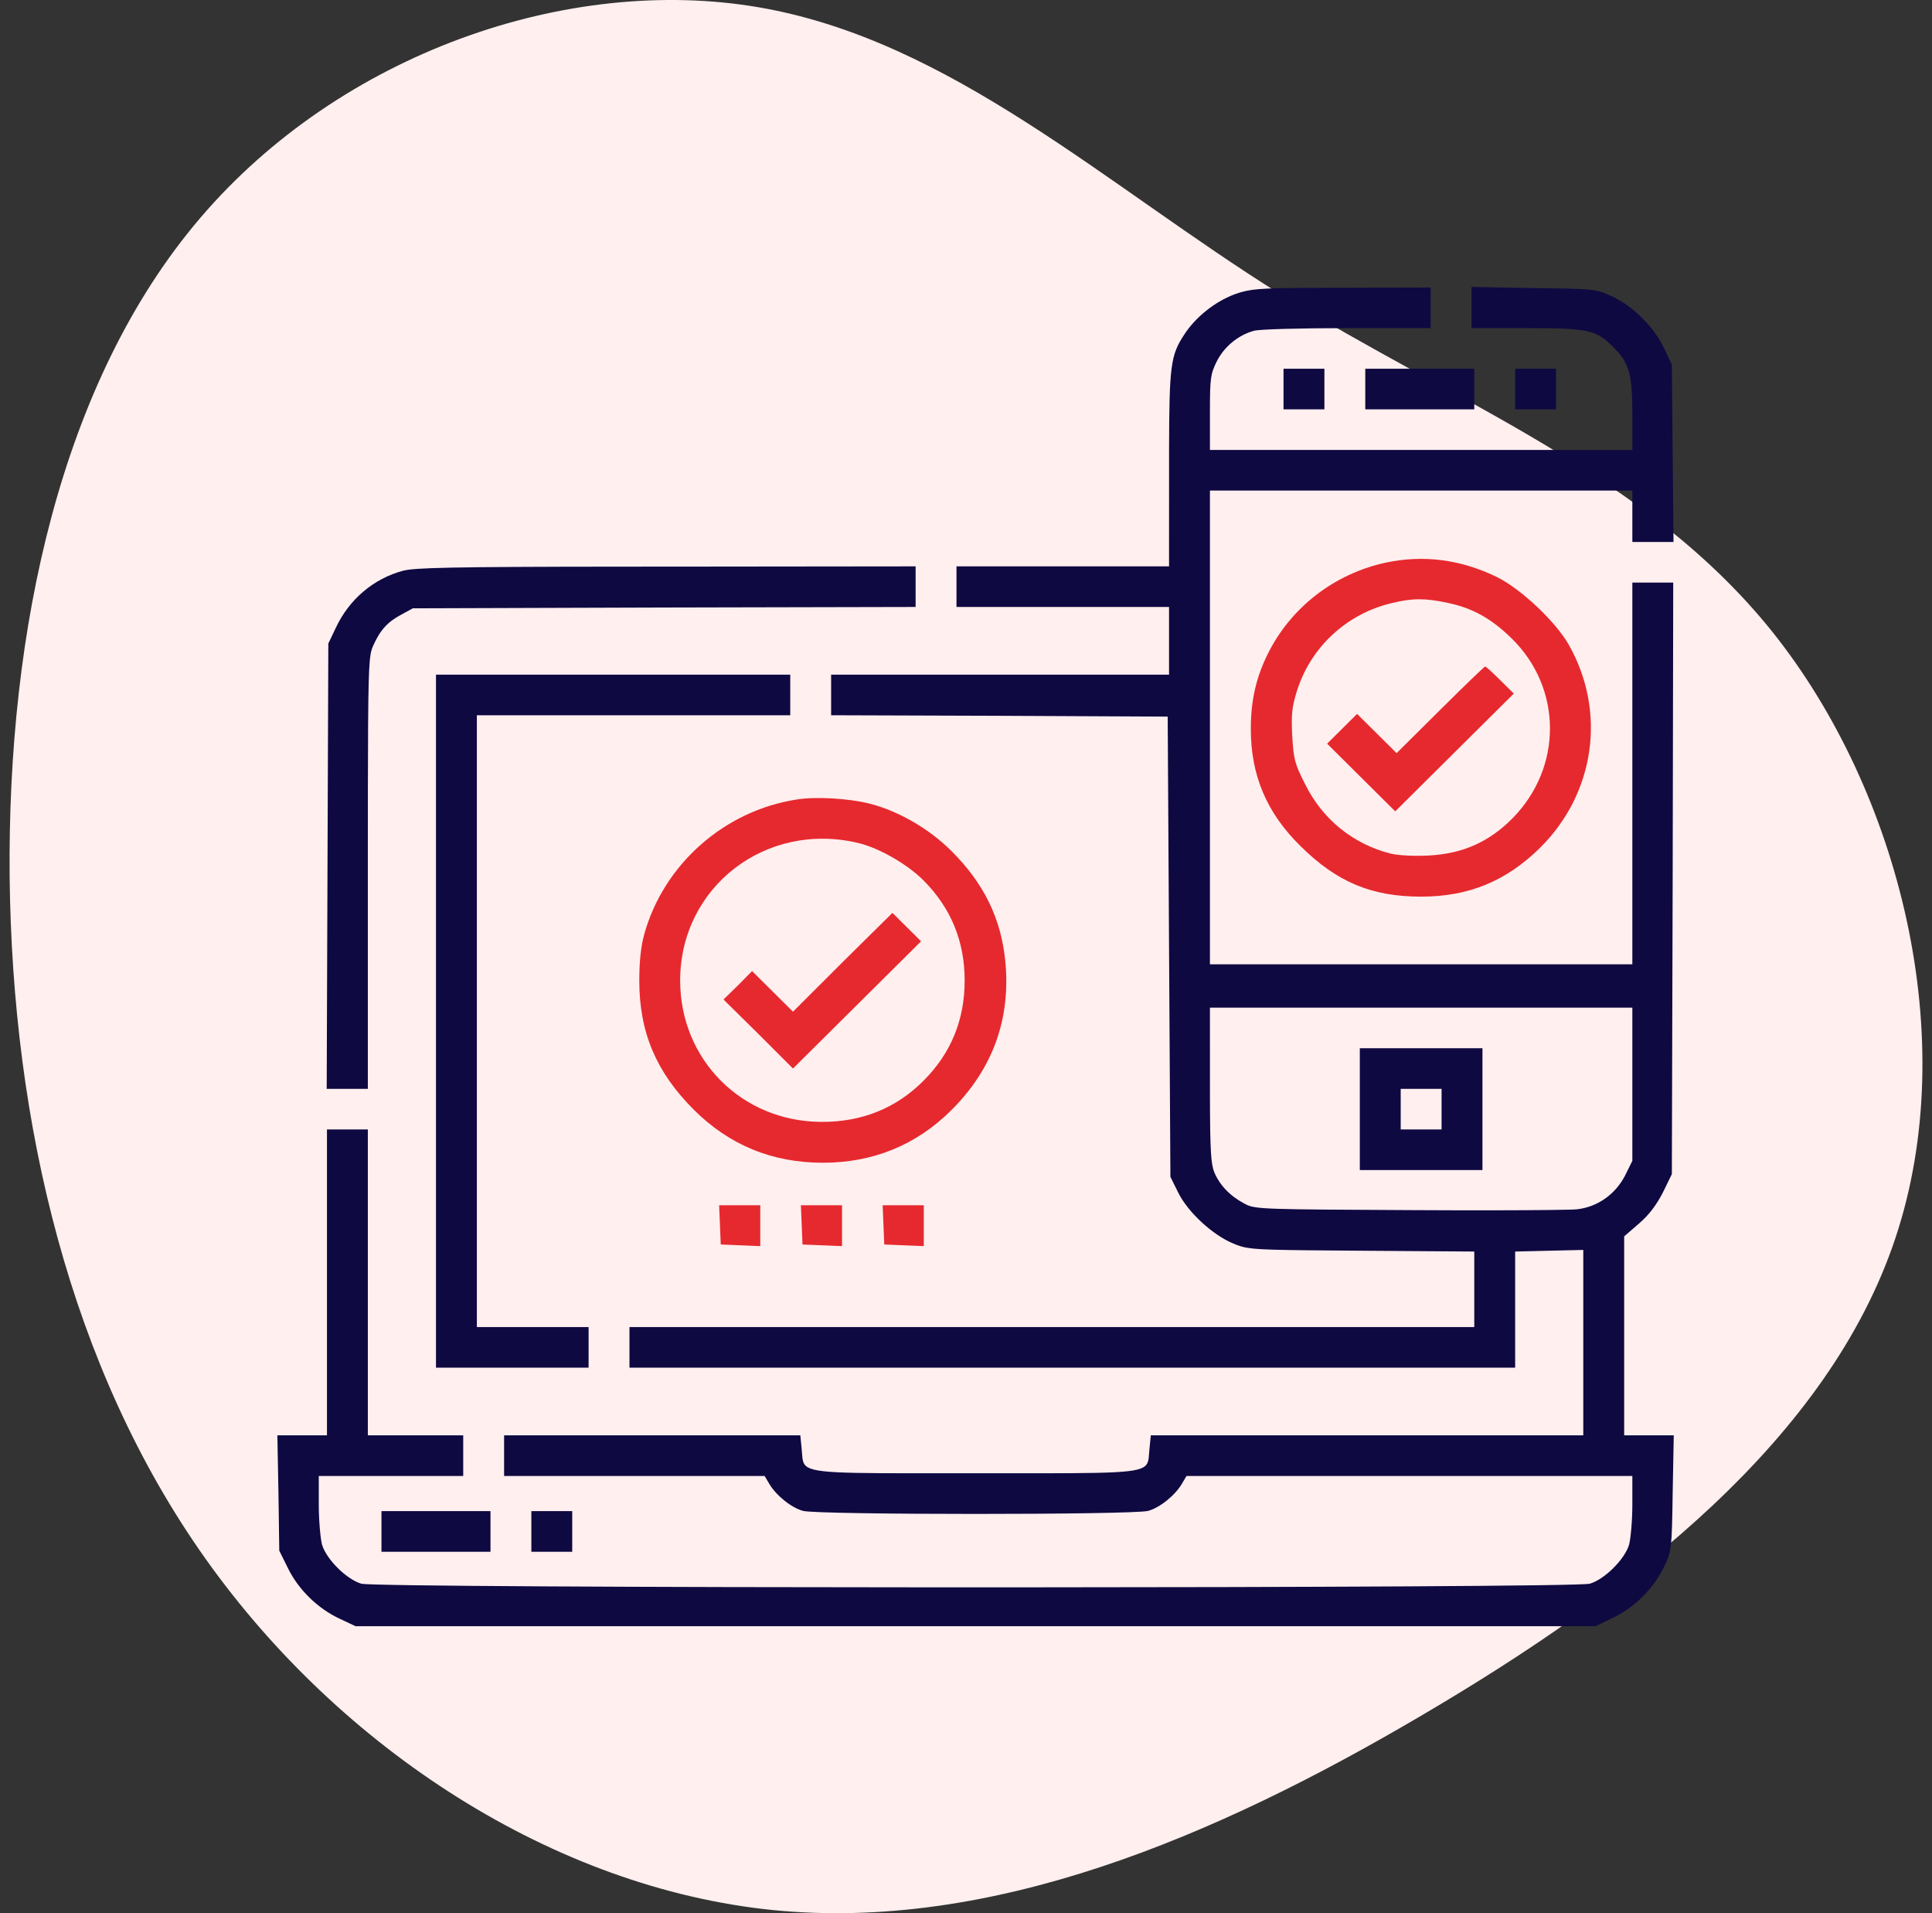
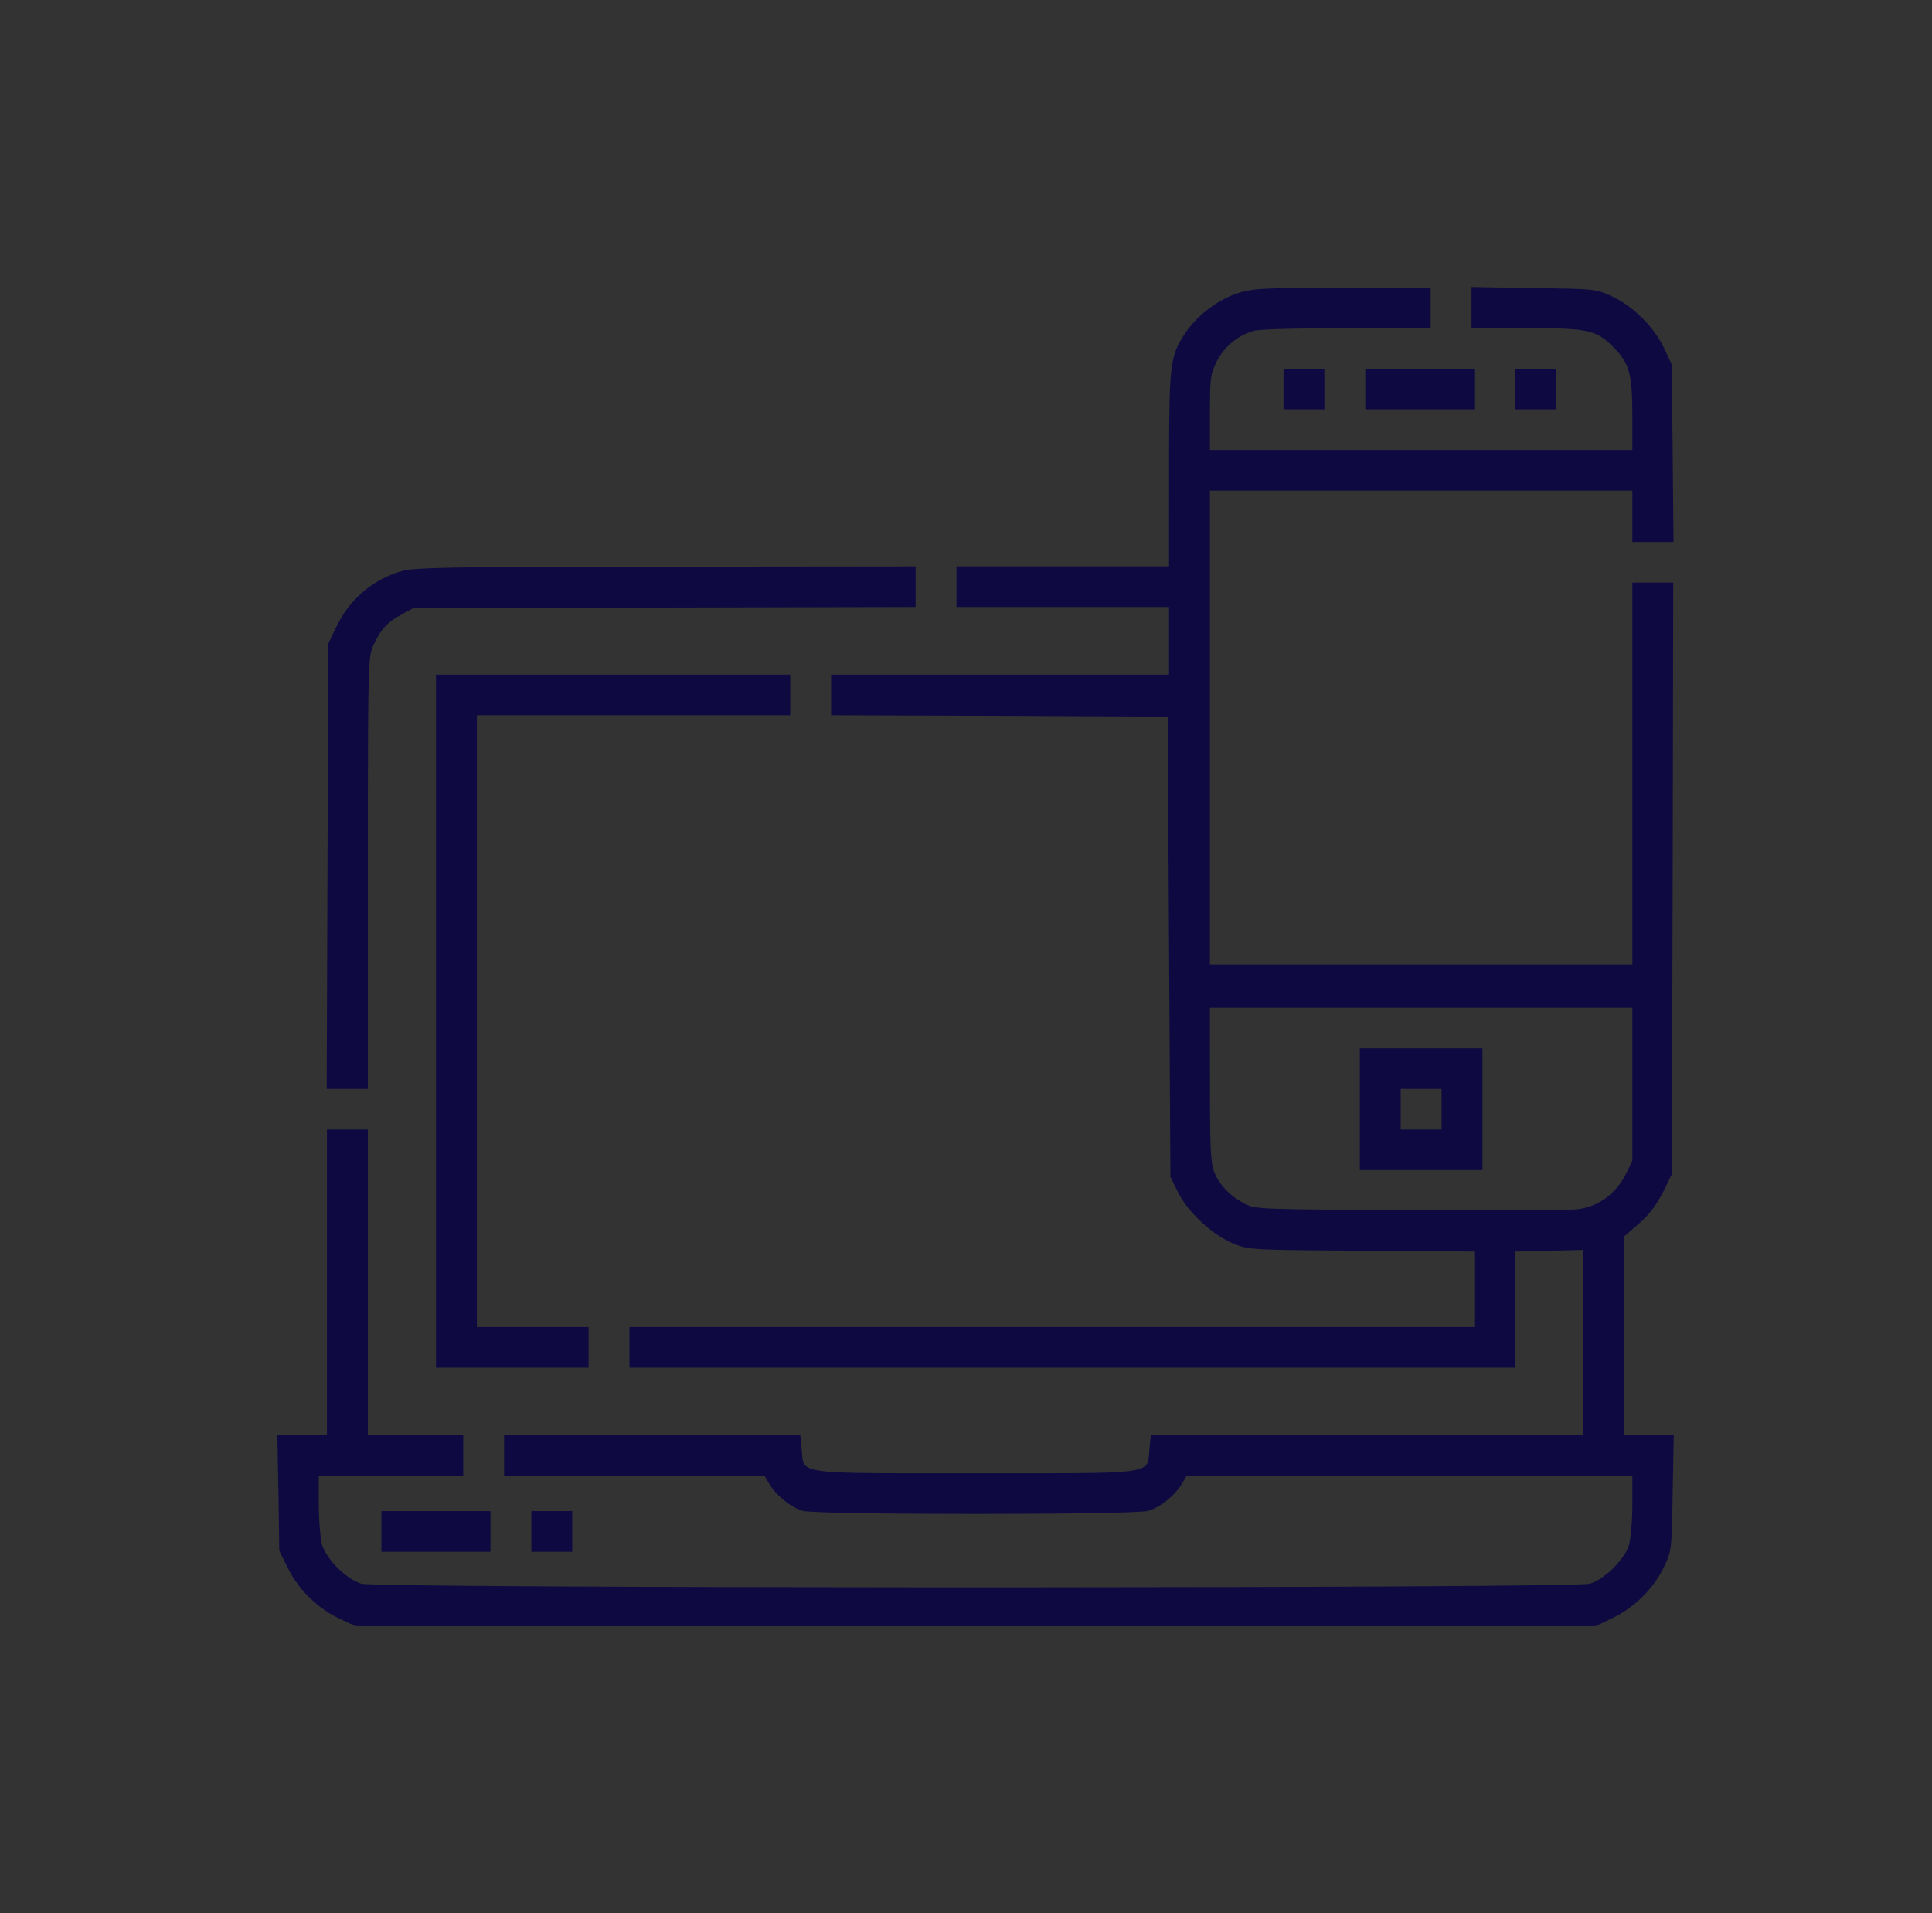
<svg xmlns="http://www.w3.org/2000/svg" width="101px" height="100px" viewBox="0 0 101 100" version="1.1">
  <rect x="0" y="0" width="101" height="100" fill="#333333" stroke="none" />
  <title>Seamless cross-device  access</title>
  <g id="Page-1" stroke="none" stroke-width="1" fill="none" fill-rule="evenodd">
    <g id="Passkey_V02" transform="translate(-991, -1088)" fill-rule="nonzero">
      <g id="Group-58" transform="translate(121, 781)">
        <g id="Group-80" transform="translate(93, 307)">
          <g id="Group-21" transform="translate(493, 0)">
            <g id="Single-page--applications-Copy-3" transform="translate(226, 0)">
              <g id="Seamless-cross-device--access" transform="translate(58.5, 0)">
-                 <path d="M88.621,9.98 C97.193,17.307 101.342,29.17 99.615,39.186 C97.888,49.203 90.306,57.332 84.64,66.405 C78.975,75.478 75.268,85.515 66.97,92.159 C58.651,98.803 45.72,102.075 35.274,98.583 C24.806,95.09 16.824,84.853 10.38,73.893 C3.914,62.933 -0.972,51.29 0.165,39.889 C1.323,28.487 8.547,17.327 18.53,10.241 C28.513,3.155 41.297,0.144 54.165,0.004 C67.054,-0.117 80.049,2.653 88.621,9.98 Z" id="Path" fill="#FFEFEF" transform="translate(50, 50) rotate(-90) translate(-50, -50)" />
                <g id="accessible" transform="translate(14, 15)">
                  <g id="Group" transform="translate(36.5, 35) scale(-1, 1) rotate(-180) translate(-36.5, -35)translate(-0, 0)">
                    <path d="M68.911,0 L69.851,0.453 C70.991,1.005 71.988,2.023 72.516,3.155 C72.886,3.934 72.9,4.047 72.943,6.962 L73,9.976 L70.407,9.976 L70.407,20.376 L71.191,21.055 C71.718,21.508 72.102,22.032 72.43,22.668 L72.9,23.63 L72.943,39.082 L72.972,54.548 L70.835,54.548 L70.835,34.597 L48.752,34.597 L48.752,59.359 L70.835,59.359 L70.835,56.671 L72.986,56.671 L72.943,61.312 L72.9,65.939 L72.501,66.788 C71.974,67.906 70.877,68.995 69.78,69.505 C68.925,69.901 68.883,69.901 65.677,69.943 L62.429,70 L62.429,67.849 L65.221,67.849 C68.527,67.849 68.94,67.764 69.837,66.859 C70.678,66.024 70.835,65.472 70.835,63.265 L70.835,61.482 L48.752,61.482 L48.752,63.434 C48.752,65.246 48.781,65.444 49.108,66.109 C49.493,66.873 50.22,67.481 51.046,67.708 C51.317,67.793 53.482,67.849 55.904,67.849 L60.292,67.849 L60.292,69.972 L55.705,69.958 L55.065,69.957 C51.817,69.954 51.09,69.922 50.433,69.743 L50.31,69.708 C50.289,69.702 50.269,69.695 50.248,69.689 C49.194,69.349 48.154,68.571 47.513,67.665 L47.41,67.512 C46.704,66.444 46.623,65.917 46.616,61.456 L46.615,55.397 L35.503,55.397 L35.503,53.275 L46.615,53.275 L46.615,49.737 L28.949,49.737 L28.949,47.615 L37.754,47.586 L46.544,47.544 L46.615,35.516 L46.686,23.489 L47.085,22.682 C47.598,21.635 48.909,20.433 49.992,19.994 C50.039,19.975 50.085,19.957 50.129,19.94 L50.216,19.907 C50.26,19.892 50.303,19.877 50.347,19.863 L50.437,19.837 C51.066,19.667 52.052,19.66 56.702,19.626 L62.571,19.584 L62.571,15.636 L18.407,15.636 L18.407,13.513 L64.708,13.513 L64.708,19.584 L66.489,19.626 L68.27,19.668 L68.27,9.976 L45.661,9.976 L45.589,9.24 C45.568,9.042 45.565,8.876 45.542,8.736 L45.528,8.662 C45.388,8.056 44.704,7.997 39.858,7.994 L38.639,7.994 C38.531,7.994 38.421,7.994 38.309,7.994 L34.691,7.994 C34.579,7.994 34.469,7.994 34.361,7.994 L33.142,7.994 C28.296,7.997 27.612,8.056 27.472,8.662 L27.458,8.736 C27.435,8.876 27.432,9.042 27.411,9.24 L27.339,9.976 L11.853,9.976 L11.853,7.853 L25.473,7.853 L25.715,7.443 C26.071,6.834 26.883,6.184 27.482,6.028 C28.223,5.816 44.777,5.816 45.518,6.028 C46.117,6.184 46.929,6.834 47.285,7.443 L47.527,7.853 L70.835,7.853 L70.835,6.353 C70.835,5.518 70.749,4.585 70.664,4.259 C70.436,3.495 69.381,2.448 68.612,2.222 C68.202,2.099 53.585,2.036 38.4,2.031 L34.6,2.031 C19.415,2.036 4.798,2.099 4.388,2.222 C3.619,2.448 2.564,3.495 2.336,4.259 C2.251,4.585 2.165,5.518 2.165,6.353 L2.165,7.853 L9.716,7.853 L9.716,9.976 L4.73,9.976 L4.73,25.965 L2.593,25.965 L2.593,9.976 L-5.96855898e-13,9.976 L0.057,6.962 L0.1,3.948 L0.556,3.028 C1.111,1.896 2.137,0.906 3.277,0.382 L4.089,0 L68.911,0 Z M54.736,63.604 L54.736,65.727 L52.599,65.727 L52.599,63.604 L54.736,63.604 Z M62.571,63.604 L62.571,65.727 L56.873,65.727 L56.873,63.604 L62.571,63.604 Z M66.845,63.604 L66.845,65.727 L64.708,65.727 L64.708,63.604 L66.845,63.604 Z M4.73,28.088 L4.73,40.592 C4.73,40.722 4.73,40.85 4.73,40.976 L4.731,42.752 C4.731,42.863 4.731,42.972 4.731,43.079 L4.732,43.706 C4.739,49.395 4.773,50.506 4.925,51.026 L4.942,51.079 L4.96,51.129 C4.969,51.154 4.978,51.177 4.988,51.201 L5.008,51.247 C5.015,51.262 5.022,51.278 5.029,51.294 C5.385,52.086 5.784,52.511 6.511,52.893 L7.081,53.204 L20.23,53.246 L33.366,53.275 L33.366,55.397 L20.373,55.383 C20.068,55.383 19.769,55.383 19.478,55.383 L17.806,55.382 C9.04,55.375 7.183,55.326 6.582,55.171 C5.029,54.76 3.747,53.671 3.049,52.171 L2.664,51.364 L2.621,39.733 L2.579,28.088 L4.73,28.088 Z M16.27,13.513 L16.27,15.636 L10.429,15.636 L10.429,47.615 L26.812,47.615 L26.812,49.737 L8.292,49.737 L8.292,13.513 L16.27,13.513 Z M63.403,21.738 L61.969,21.738 C61.075,21.739 60.125,21.742 59.152,21.749 C51.729,21.788 51.138,21.791 50.637,22.046 L50.56,22.087 C50.551,22.092 50.542,22.097 50.533,22.102 C49.806,22.484 49.251,23.064 48.98,23.73 C48.806,24.141 48.758,24.863 48.753,27.703 L48.752,32.333 L70.835,32.333 L70.835,24.324 L70.45,23.546 C69.937,22.569 69.025,21.918 67.942,21.791 C67.68,21.763 65.872,21.741 63.403,21.738 Z M62.999,23.843 L62.999,30.21 L56.588,30.21 L56.588,23.843 L62.999,23.843 Z M60.862,25.965 L58.725,25.965 L58.725,28.088 L60.862,28.088 L60.862,25.965 Z M11.141,3.891 L11.141,6.014 L5.442,6.014 L5.442,3.891 L11.141,3.891 Z M15.415,3.891 L15.415,6.014 L13.278,6.014 L13.278,3.891 L15.415,3.891 Z" id="Combined-Shape" fill="#0E0941" />
-                     <path d="M59.793,38.134 C62.272,38.134 64.238,38.941 66.005,40.681 C68.883,43.525 69.495,47.799 67.515,51.294 C66.817,52.525 64.979,54.251 63.711,54.86 C61.831,55.765 59.907,56.006 57.956,55.595 C55.249,55.015 52.955,53.232 51.758,50.784 C51.16,49.567 50.889,48.365 50.889,46.907 C50.889,44.473 51.715,42.507 53.511,40.752 C55.391,38.898 57.2,38.134 59.793,38.134 Z M58.198,40.384 C56.246,40.879 54.636,42.167 53.724,44.021 C53.183,45.082 53.126,45.322 53.055,46.525 C52.998,47.629 53.04,48.039 53.283,48.832 C53.995,51.152 55.875,52.907 58.24,53.473 C59.337,53.742 60.007,53.742 61.19,53.487 C62.486,53.218 63.469,52.666 64.537,51.619 C67.173,49.03 67.202,44.898 64.566,42.224 C63.341,40.993 61.987,40.384 60.221,40.285 C59.409,40.243 58.611,40.285 58.198,40.384 Z M58.44,42.591 L61.531,45.662 L64.637,48.747 L63.925,49.454 C63.54,49.836 63.184,50.162 63.141,50.162 C63.099,50.162 62.044,49.143 60.791,47.898 L58.511,45.634 L57.485,46.653 L56.445,47.685 L55.662,46.907 L54.878,46.129 L58.44,42.591 Z M28.522,24.225 C31.129,24.225 33.394,25.145 35.218,26.956 C37.398,29.121 38.352,31.738 38.053,34.781 C37.825,37.016 36.927,38.842 35.218,40.54 C34.05,41.7 32.425,42.634 30.93,43.002 C29.833,43.271 28.18,43.37 27.168,43.214 C23.365,42.634 20.188,39.818 19.176,36.153 C19.005,35.545 18.92,34.724 18.92,33.748 C18.92,31.045 19.803,28.965 21.755,27.012 C23.621,25.145 25.872,24.225 28.522,24.225 Z M28.436,26.361 C24.291,26.376 21.057,29.602 21.057,33.748 C21.057,38.644 25.544,42.096 30.374,40.936 C31.457,40.681 32.953,39.818 33.793,38.969 C35.218,37.526 35.93,35.799 35.93,33.748 C35.93,31.696 35.218,29.956 33.793,28.526 C32.368,27.083 30.559,26.347 28.436,26.361 Z M26.955,29.149 L33.651,35.799 L32.896,36.549 L32.155,37.285 L29.548,34.71 L26.955,32.12 L25.886,33.182 L24.818,34.243 L24.077,33.493 L23.322,32.757 L25.145,30.96 L26.955,29.149 Z M23.137,20.984 L23.179,19.951 L24.219,19.909 L25.245,19.867 L25.245,20.942 L25.245,22.003 L24.177,22.003 L23.094,22.003 L23.137,20.984 Z M27.411,20.984 L27.453,19.951 L28.493,19.909 L29.519,19.867 L29.519,20.942 L29.519,22.003 L28.451,22.003 L27.368,22.003 L27.411,20.984 Z M31.685,20.984 L31.727,19.951 L32.767,19.909 L33.793,19.867 L33.793,20.942 L33.793,22.003 L32.725,22.003 L31.642,22.003 L31.685,20.984 Z" id="Combined-Shape" fill="#E6292E" />
                  </g>
                </g>
              </g>
            </g>
          </g>
        </g>
      </g>
    </g>
  </g>
</svg>